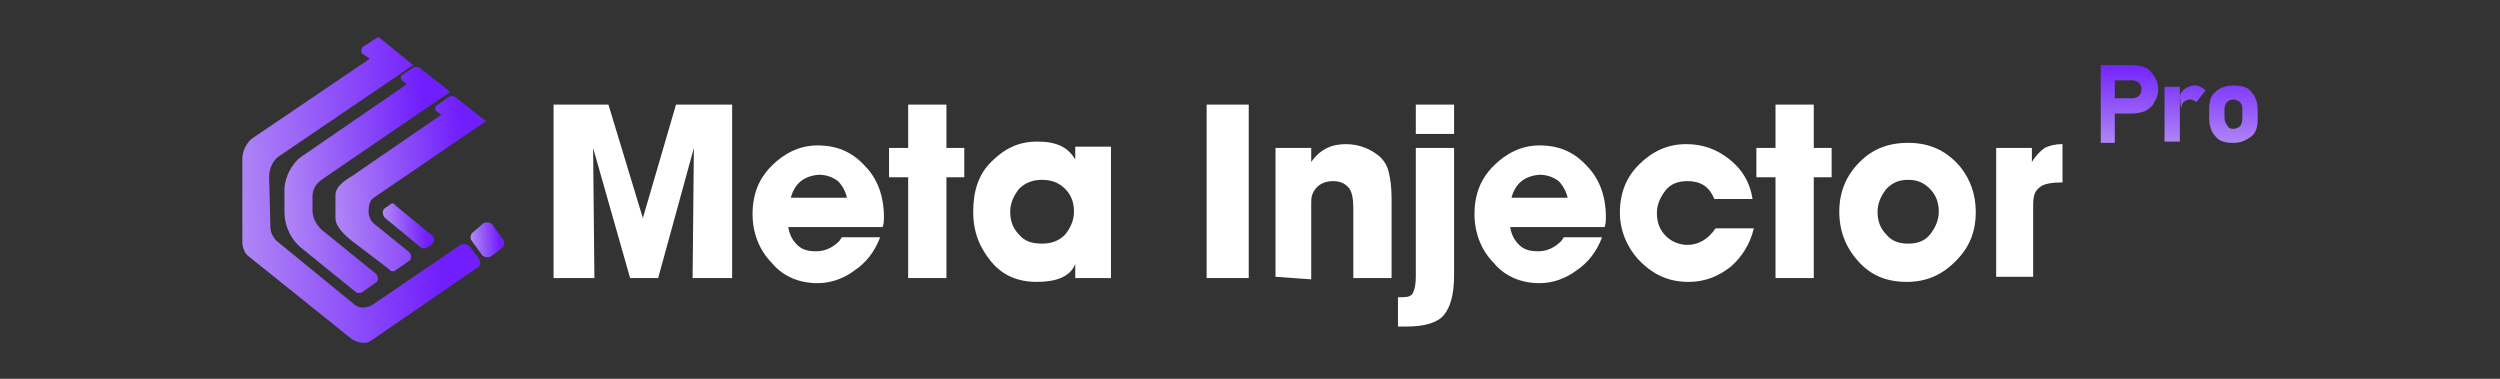
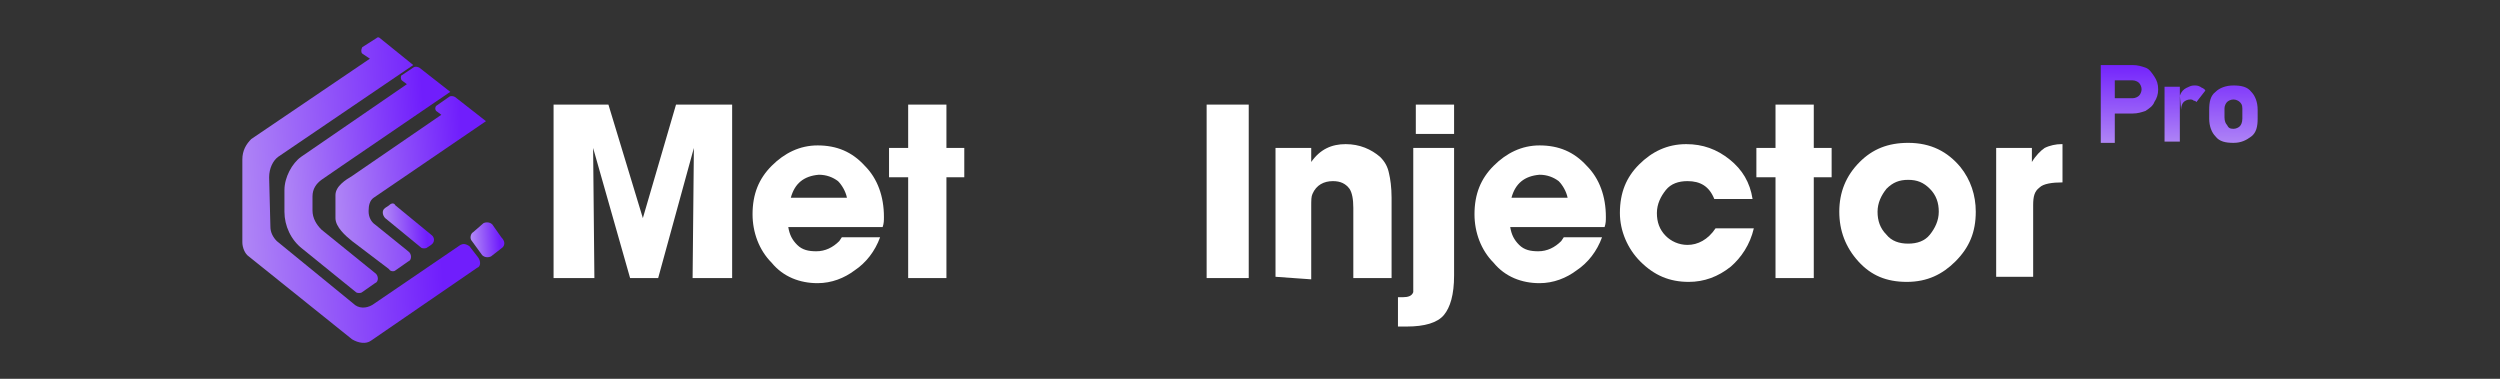
<svg xmlns="http://www.w3.org/2000/svg" version="1.1" id="Layer_1" x="0px" y="0px" viewBox="0 0 196 29.7" style="enable-background:new 0 0 196 29.7;" xml:space="preserve">
  <rect x="0" y="0" width="196" height="29.7" fill="#333333" stroke="none" />
  <style type="text/css">
	.st0{fill:#FFFFFF;}
	.st1{fill:url(#SVGID_1_);}
	.st2{fill:url(#SVGID_2_);}
	.st3{fill:url(#SVGID_3_);}
	.st4{fill:url(#SVGID_4_);}
	.st5{fill:url(#SVGID_5_);}
	.st6{fill:url(#SVGID_6_);}
	.st7{fill:url(#SVGID_7_);}
	.st8{fill:url(#SVGID_8_);}
</style>
  <g>
    <g>
      <g>
        <path class="st0" d="M43.4,21.7V8.2h4.3l2.7,8.9L53,8.2h4.4v13.6h-3.1l0.1-10.2l-2.8,10.2h-2.2l-2.9-10.2l0.1,10.2h-3.2V21.7z" />
        <path class="st0" d="M66,18.6h3c-0.4,1.1-1.1,2-2,2.6c-0.8,0.6-1.8,1-2.9,1c-1.4,0-2.7-0.5-3.6-1.6c-1-1-1.5-2.4-1.5-3.8     c0-1.6,0.5-2.8,1.5-3.8s2.2-1.6,3.6-1.6c1.5,0,2.7,0.5,3.7,1.6c1,1,1.5,2.4,1.5,4c0,0.3,0,0.5-0.1,0.8h-7.4     c0.1,0.6,0.3,1,0.7,1.4s0.9,0.5,1.5,0.5c0.7,0,1.3-0.3,1.8-0.8L66,18.6z M62,15.5h4.4c-0.1-0.5-0.4-1-0.7-1.3     c-0.4-0.3-0.9-0.5-1.5-0.5C63,13.8,62.3,14.4,62,15.5z" />
        <path class="st0" d="M74.2,8.2v3.4h1.4v2.3h-1.4v7.9h-3v-7.9h-1.5v-2.3h1.5V8.2C71.2,8.2,74.2,8.2,74.2,8.2z" />
-         <path class="st0" d="M87.1,11.6v10.2h-2.8v-1.1c-0.4,1-1.5,1.4-3,1.4s-2.7-0.5-3.6-1.6c-0.9-1.1-1.4-2.3-1.4-3.9s0.4-2.9,1.4-3.9     s2.1-1.6,3.6-1.6s2.4,0.4,3,1.4v-1h2.8V11.6z M81.7,14.1c-0.7,0-1.3,0.2-1.8,0.7c-0.4,0.5-0.7,1.1-0.7,1.8c0,0.7,0.2,1.3,0.7,1.8     c0.4,0.5,1,0.7,1.8,0.7c0.7,0,1.3-0.2,1.8-0.7c0.4-0.5,0.7-1.1,0.7-1.8c0-0.7-0.2-1.3-0.7-1.8C83,14.3,82.4,14.1,81.7,14.1z" />
      </g>
      <g>
        <path class="st0" d="M94.6,21.7V8.2h3.3v13.6h-3.3V21.7z" />
        <path class="st0" d="M100,21.7V11.6h2.8v1.1c0.7-1,1.6-1.4,2.7-1.4s2,0.4,2.7,1c0.4,0.4,0.6,0.8,0.7,1.3c0.1,0.4,0.2,1.1,0.2,1.9     v6.3h-3v-5.5c0-0.7-0.1-1.2-0.3-1.5c-0.3-0.4-0.7-0.6-1.3-0.6c-0.7,0-1.3,0.3-1.6,1c-0.1,0.2-0.1,0.5-0.1,1v5.7L100,21.7     L100,21.7z" />
-         <path class="st0" d="M114,11.6v10c0,1.5-0.3,2.5-0.8,3.1s-1.5,0.9-2.9,0.9h-0.7v-2.3h0.4c0.4,0,0.7-0.1,0.8-0.4     c0.1-0.2,0.2-0.6,0.2-1.2V11.6H114z M114,8.2v2.3h-3V8.2H114z" />
+         <path class="st0" d="M114,11.6v10c0,1.5-0.3,2.5-0.8,3.1s-1.5,0.9-2.9,0.9h-0.7v-2.3h0.4c0.4,0,0.7-0.1,0.8-0.4     V11.6H114z M114,8.2v2.3h-3V8.2H114z" />
        <path class="st0" d="M122.6,18.6h3c-0.4,1.1-1.1,2-2,2.6c-0.8,0.6-1.8,1-2.9,1c-1.4,0-2.7-0.5-3.6-1.6c-1-1-1.5-2.4-1.5-3.8     c0-1.6,0.5-2.8,1.5-3.8s2.2-1.6,3.6-1.6c1.5,0,2.7,0.5,3.7,1.6c1,1,1.5,2.4,1.5,4c0,0.3,0,0.5-0.1,0.8h-7.4     c0.1,0.6,0.3,1,0.7,1.4c0.4,0.4,0.9,0.5,1.5,0.5c0.7,0,1.3-0.3,1.8-0.8L122.6,18.6z M118.5,15.5h4.4c-0.1-0.5-0.4-1-0.7-1.3     c-0.4-0.3-0.9-0.5-1.5-0.5C119.5,13.8,118.8,14.4,118.5,15.5z" />
        <path class="st0" d="M134.5,17.9h3c-0.3,1.3-1,2.3-1.8,3c-1,0.8-2.1,1.2-3.3,1.2c-1.5,0-2.7-0.5-3.8-1.6c-1-1-1.6-2.4-1.6-3.8     c0-1.6,0.5-2.8,1.5-3.8c1-1,2.2-1.6,3.7-1.6c1.3,0,2.4,0.4,3.4,1.2s1.6,1.8,1.8,3.1h-3c-0.4-1-1.1-1.4-2.1-1.4     c-0.7,0-1.3,0.2-1.7,0.7s-0.7,1.1-0.7,1.8c0,0.7,0.2,1.3,0.7,1.8c0.4,0.4,1,0.7,1.7,0.7C133.1,19.2,133.9,18.8,134.5,17.9z" />
        <path class="st0" d="M142.2,8.2v3.4h1.4v2.3h-1.4v7.9h-3v-7.9h-1.5v-2.3h1.5V8.2C139.2,8.2,142.2,8.2,142.2,8.2z" />
        <path class="st0" d="M149.6,11.2c1.8,0,3.1,0.7,4.1,1.9c0.8,1,1.2,2.2,1.2,3.5c0,1.6-0.5,2.8-1.6,3.9c-1,1-2.2,1.6-3.8,1.6     s-2.8-0.5-3.8-1.6s-1.5-2.4-1.5-3.9s0.5-2.8,1.6-3.9C146.8,11.7,148,11.2,149.6,11.2z M149.6,14.1c-0.7,0-1.2,0.2-1.7,0.7     c-0.4,0.5-0.7,1.1-0.7,1.8c0,0.7,0.2,1.3,0.7,1.8c0.4,0.5,1,0.7,1.7,0.7s1.3-0.2,1.7-0.7s0.7-1.1,0.7-1.8c0-0.7-0.2-1.3-0.7-1.8     C150.8,14.3,150.3,14.1,149.6,14.1z" />
        <path class="st0" d="M156.5,21.7V11.6h2.8v1.1c0.3-0.5,0.7-0.9,1-1.1c0.4-0.2,0.9-0.3,1.3-0.3h0.1v3c-0.8,0-1.5,0.1-1.8,0.4     c-0.4,0.3-0.5,0.7-0.5,1.4v5.6C159.5,21.7,156.5,21.7,156.5,21.7z" />
      </g>
    </g>
    <g>
      <linearGradient id="SVGID_1_" gradientUnits="userSpaceOnUse" x1="33.427" y1="129.591" x2="28.782" y2="129.872" gradientTransform="matrix(1 0 0 1 0 -112)">
        <stop offset="0" style="stop-color:#701EFC" />
        <stop offset="1" style="stop-color:#CBB3F3" />
      </linearGradient>
      <path class="st1" d="M31,16.1l2.8,2.3c0.3,0.2,0.3,0.6,0,0.8l-0.3,0.2c-0.1,0.1-0.4,0.1-0.5,0l-2.8-2.3c-0.2-0.2-0.3-0.6,0-0.8    l0.3-0.2C30.7,15.9,30.9,15.9,31,16.1z" />
      <linearGradient id="SVGID_2_" gradientUnits="userSpaceOnUse" x1="33.509" y1="125.878" x2="17.195" y2="126.867" gradientTransform="matrix(1 0 0 1 0 -112)">
        <stop offset="0" style="stop-color:#701EFC" />
        <stop offset="1" style="stop-color:#CBB3F3" />
      </linearGradient>
      <path class="st2" d="M32.4,5.3c0.1-0.1,0.4-0.1,0.6,0.1l2.3,1.8L26.8,13l0,0l-1.6,1.1c-0.4,0.3-0.7,0.7-0.7,1.3v1.1    c0,0.6,0.3,1.1,0.7,1.5l4.2,3.4c0.3,0.2,0.3,0.7,0,0.8l-1,0.7c-0.1,0.1-0.4,0.1-0.5,0l-4.2-3.4c-0.9-0.7-1.4-1.8-1.4-2.9v-1.7    c0-1,0.6-2.1,1.3-2.6l8.3-5.7l-0.4-0.3c-0.1-0.1-0.1-0.4,0-0.4L32.4,5.3z" />
      <linearGradient id="SVGID_3_" gradientUnits="userSpaceOnUse" x1="34.291" y1="126.552" x2="12.062" y2="127.899" gradientTransform="matrix(1 0 0 1 0 -112)">
        <stop offset="0" style="stop-color:#701EFC" />
        <stop offset="1" style="stop-color:#CBB3F3" />
      </linearGradient>
      <path class="st3" d="M37.5,20.2c0.2,0.3,0.2,0.7-0.1,0.8l-8.3,5.7c-0.4,0.3-1,0.2-1.5-0.1l-8.1-6.5C19.2,19.9,19,19.4,19,19v-6.5    c0-0.7,0.3-1.2,0.7-1.6L29,4.6l-0.6-0.4c-0.1-0.1-0.1-0.3,0-0.5L29.5,3c0.1-0.1,0.2-0.1,0.3,0l2.6,2.1l-10.6,7.2    c-0.4,0.3-0.7,0.9-0.7,1.6l0.1,3.9c0,0.4,0.2,0.8,0.5,1.1l6,4.9c0.4,0.4,1,0.4,1.5,0.1l6.9-4.7c0.2-0.1,0.4-0.1,0.7,0.1L37.5,20.2    z" />
      <linearGradient id="SVGID_4_" gradientUnits="userSpaceOnUse" x1="36.402" y1="126.163" x2="21.665" y2="127.056" gradientTransform="matrix(1 0 0 1 0 -112)">
        <stop offset="0" style="stop-color:#701EFC" />
        <stop offset="1" style="stop-color:#CBB3F3" />
      </linearGradient>
      <path class="st4" d="M35.2,7.6c0.1-0.1,0.4-0.1,0.6,0.1l2.3,1.8l-8.8,6c-0.3,0.2-0.4,0.6-0.4,1v0.1c0,0.4,0.2,0.8,0.5,1l2.6,2.1    c0.3,0.2,0.3,0.7,0,0.8l-1,0.7c-0.1,0.1-0.4,0.1-0.5-0.1l-2.9-2.2c-0.5-0.4-1.3-1.1-1.3-1.8v-1.8c0-0.7,0.8-1.2,1.3-1.5l7-4.8    l-0.4-0.3c-0.1-0.1-0.1-0.3,0-0.4L35.2,7.6z" />
      <linearGradient id="SVGID_5_" gradientUnits="userSpaceOnUse" x1="39.154" y1="130.705" x2="36.087" y2="130.891" gradientTransform="matrix(1 0 0 1 0 -112)">
        <stop offset="0" style="stop-color:#701EFC" />
        <stop offset="1" style="stop-color:#CBB3F3" />
      </linearGradient>
      <path class="st5" d="M39.4,19.4l-0.9,0.7c-0.2,0.1-0.5,0.1-0.7-0.1L37,18.9c-0.2-0.2-0.1-0.6,0.1-0.7l0.8-0.7    c0.2-0.1,0.5-0.1,0.7,0.1l0.7,1C39.6,18.9,39.6,19.2,39.4,19.4z" />
    </g>
    <g>
      <linearGradient id="SVGID_6_" gradientUnits="userSpaceOnUse" x1="166.946" y1="26.979" x2="166.826" y2="17.649" gradientTransform="matrix(1 0 0 -1 0 31.723)">
        <stop offset="0" style="stop-color:#701EFC" />
        <stop offset="1" style="stop-color:#CBB3F3" />
      </linearGradient>
      <path class="st6" d="M164.7,11.1V5.1h1.1v6.1H164.7z M165.3,8.8V7.7h1.9c0.2,0,0.4-0.1,0.5-0.2c0.1-0.1,0.2-0.3,0.2-0.5    s-0.1-0.4-0.2-0.5c-0.1-0.1-0.3-0.2-0.5-0.2h-1.9V5.1h1.9c0.4,0,0.7,0.1,1,0.2c0.3,0.1,0.5,0.4,0.7,0.7s0.3,0.6,0.3,1    s-0.1,0.7-0.3,1c-0.1,0.3-0.4,0.5-0.7,0.7c-0.3,0.1-0.6,0.2-1,0.2H165.3z" />
      <linearGradient id="SVGID_7_" gradientUnits="userSpaceOnUse" x1="171.323" y1="26.922" x2="171.203" y2="17.593" gradientTransform="matrix(1 0 0 -1 0 31.723)">
        <stop offset="0" style="stop-color:#701EFC" />
        <stop offset="1" style="stop-color:#CBB3F3" />
      </linearGradient>
      <path class="st7" d="M169.7,11.1V6.8h1.2v4.3H169.7z M172.2,8c-0.1-0.1-0.1-0.1-0.2-0.1c-0.1-0.1-0.2-0.1-0.3-0.1    c-0.2,0-0.4,0.1-0.5,0.2c-0.1,0.1-0.2,0.3-0.2,0.6l-0.1-1.1c0.1-0.3,0.3-0.5,0.5-0.6c0.2-0.1,0.4-0.2,0.6-0.2c0.2,0,0.3,0,0.5,0.1    c0.1,0.1,0.3,0.1,0.4,0.3L172.2,8z" />
      <linearGradient id="SVGID_8_" gradientUnits="userSpaceOnUse" x1="175.116" y1="26.873" x2="174.996" y2="17.544" gradientTransform="matrix(1 0 0 -1 0 31.723)">
        <stop offset="0" style="stop-color:#701EFC" />
        <stop offset="1" style="stop-color:#CBB3F3" />
      </linearGradient>
      <path class="st8" d="M175.1,11.2c-0.6,0-1.1-0.1-1.4-0.5c-0.3-0.3-0.5-0.8-0.5-1.4V8.6c0-0.6,0.1-1.1,0.5-1.4    c0.3-0.3,0.8-0.5,1.4-0.5s1.1,0.1,1.4,0.5c0.3,0.3,0.5,0.8,0.5,1.4v0.7c0,0.6-0.1,1.1-0.5,1.4C176.1,11,175.7,11.2,175.1,11.2z     M175.1,10.1c0.2,0,0.4-0.1,0.5-0.2s0.2-0.3,0.2-0.6V8.5c0-0.3-0.1-0.4-0.2-0.5c-0.1-0.1-0.3-0.2-0.5-0.2s-0.4,0.1-0.5,0.2    c-0.1,0.1-0.2,0.3-0.2,0.5v0.7c0,0.3,0.1,0.5,0.2,0.6C174.7,10,174.8,10.1,175.1,10.1z" />
    </g>
  </g>
</svg>